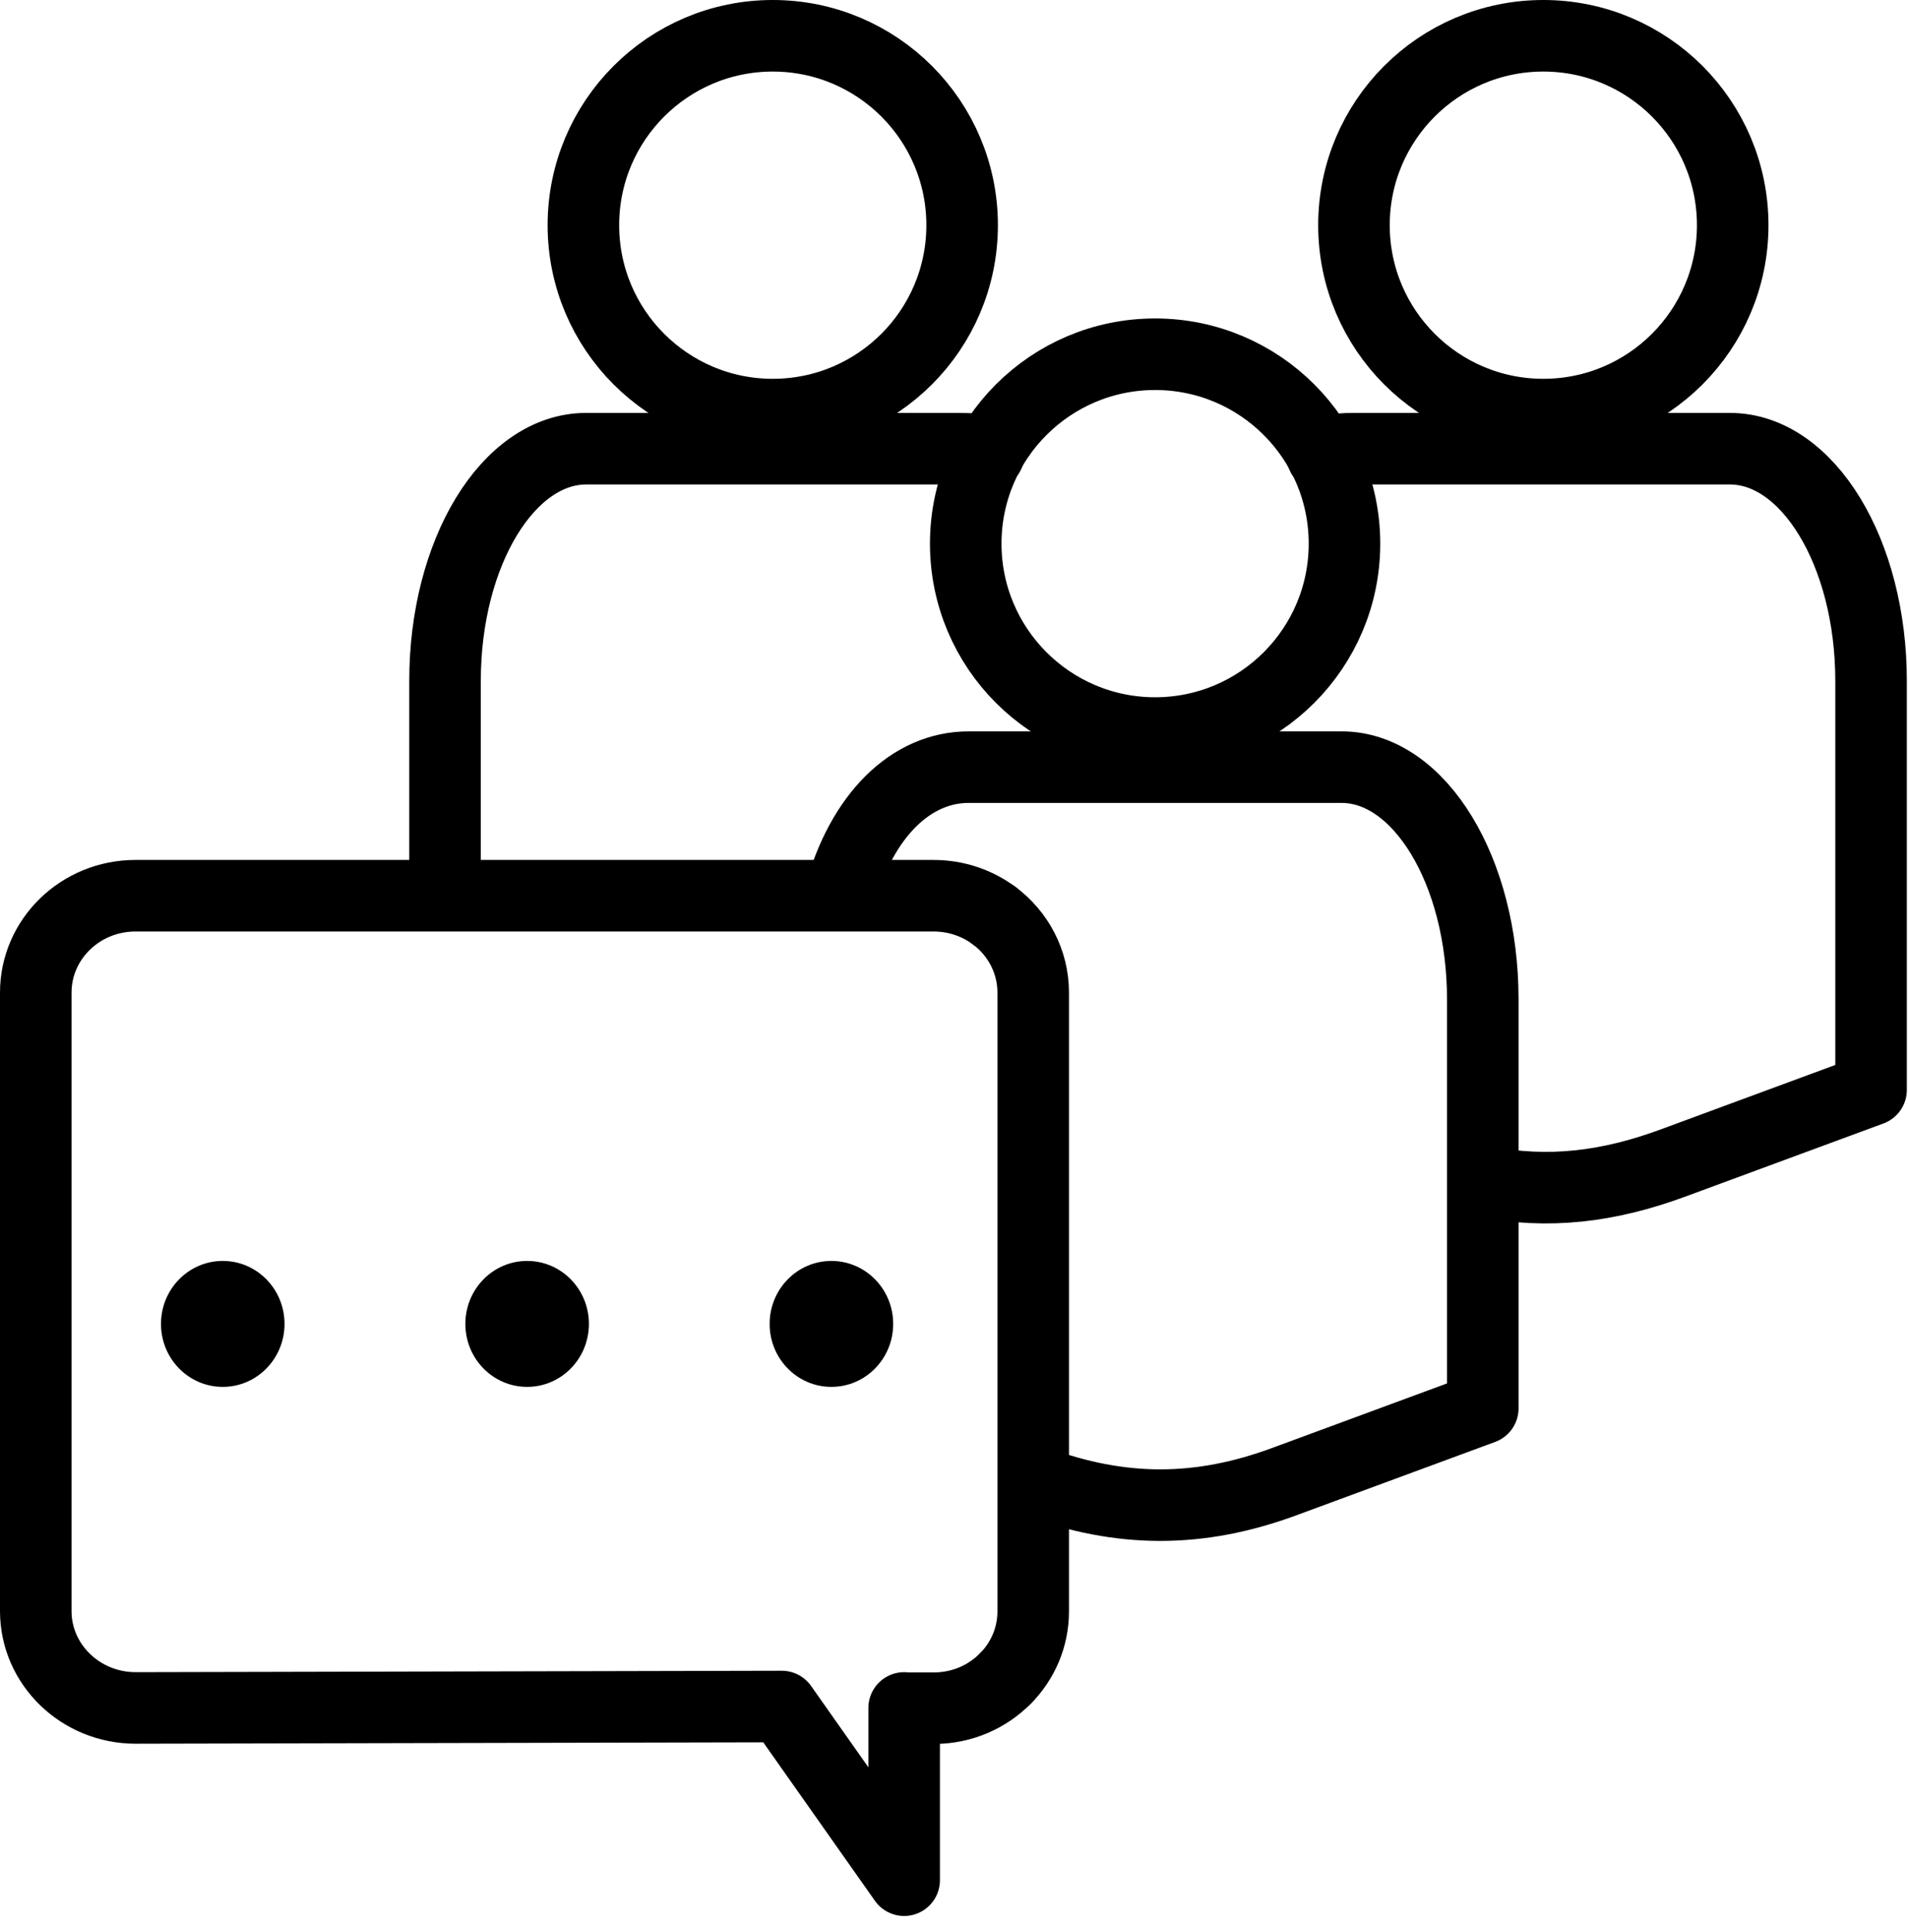
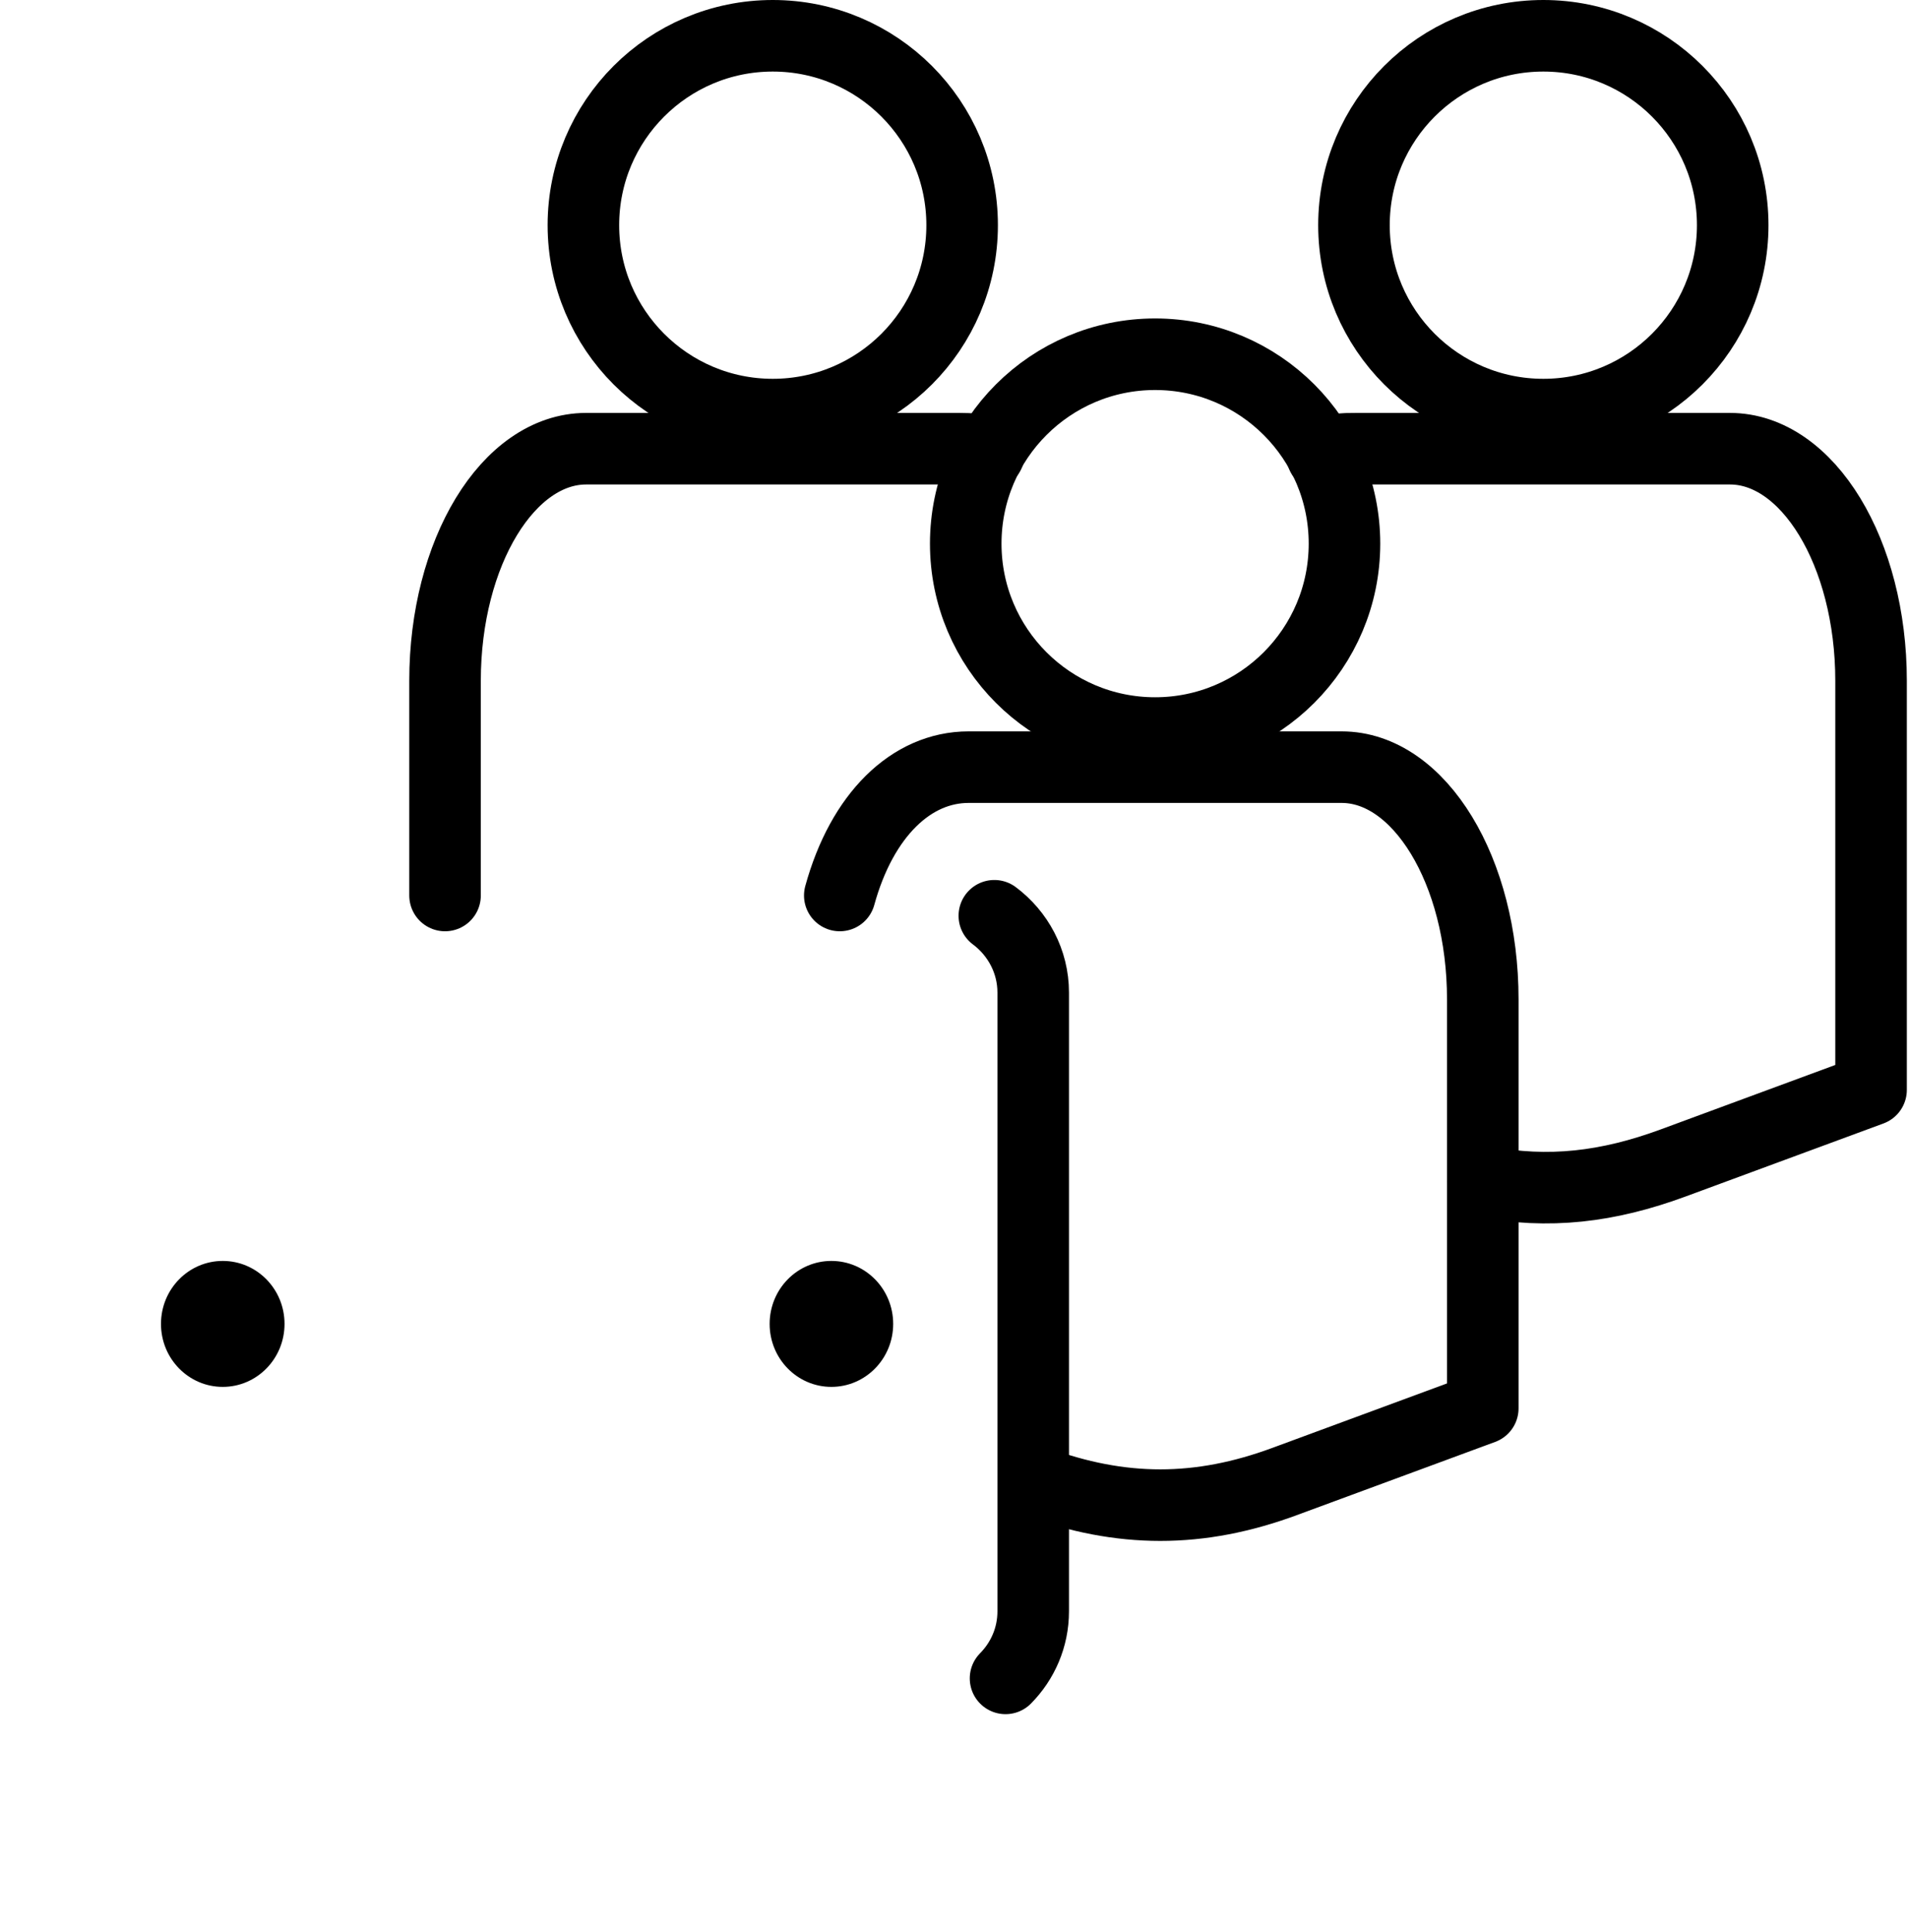
<svg xmlns="http://www.w3.org/2000/svg" width="80" height="81" viewBox="0 0 80 81" fill="none">
  <g clip-path="url(#clip0_4951_10490)">
    <path d="M41.691 38.39C42.681 39.13 43.321 40.3 43.321 41.61V67.55C43.321 68.64 42.881 69.63 42.161 70.36" stroke="black" stroke-width="3" stroke-linecap="round" stroke-linejoin="round" />
-     <path d="M42.16 70.36C41.4 71.13 40.34 71.61 39.16 71.61H37.91V71.6V78.82L32.78 71.54L5.69 71.6C3.38 71.6 1.5 69.78 1.5 67.54V41.61C1.5 39.37 3.37 37.55 5.68 37.55H39.14C40.1 37.55 40.98 37.86 41.69 38.39" stroke="black" stroke-width="3" stroke-linecap="round" stroke-linejoin="round" />
    <path d="M34.859 52.86C33.429 52.86 32.27 54.04 32.27 55.5C32.27 56.96 33.429 58.14 34.859 58.14C36.289 58.14 37.45 56.96 37.45 55.5C37.45 54.04 36.289 52.86 34.859 52.86Z" fill="black" />
    <path d="M9.34 52.86C7.91 52.86 6.75 54.04 6.75 55.5C6.75 56.96 7.91 58.14 9.34 58.14C10.77 58.14 11.93 56.96 11.93 55.5C11.93 54.04 10.77 52.86 9.34 52.86Z" fill="black" />
-     <path d="M22.102 52.86C20.672 52.86 19.512 54.04 19.512 55.5C19.512 56.96 20.672 58.14 22.102 58.14C23.532 58.14 24.692 56.96 24.692 55.5C24.692 54.04 23.532 52.86 22.102 52.86Z" fill="black" />
    <path d="M64.71 17.38C69.095 17.38 72.65 13.825 72.65 9.44C72.65 5.055 69.095 1.5 64.71 1.5C60.324 1.5 56.77 5.055 56.77 9.44C56.77 13.825 60.324 17.38 64.71 17.38Z" stroke="black" stroke-width="3" stroke-miterlimit="10" />
    <path d="M55.441 19.1C56.011 18.81 56.261 18.81 56.891 18.81H72.531C75.801 18.81 78.451 23.17 78.451 28.54V45.69L70.161 48.75C67.421 49.76 64.941 50.06 62.171 49.53" stroke="black" stroke-width="3" stroke-linecap="round" stroke-linejoin="round" />
    <path d="M32.401 17.38C36.786 17.38 40.341 13.825 40.341 9.44C40.341 5.055 36.786 1.5 32.401 1.5C28.016 1.5 24.461 5.055 24.461 9.44C24.461 13.825 28.016 17.38 32.401 17.38Z" stroke="black" stroke-width="3" stroke-miterlimit="10" />
    <path d="M18.66 37.54V28.54C18.66 23.16 21.31 18.81 24.58 18.81H40.22C40.73 18.81 40.99 18.83 41.46 19.03" stroke="black" stroke-width="3" stroke-linecap="round" stroke-linejoin="round" />
    <path d="M48.432 30.73C52.817 30.73 56.372 27.175 56.372 22.79C56.372 18.405 52.817 14.85 48.432 14.85C44.047 14.85 40.492 18.405 40.492 22.79C40.492 27.175 44.047 30.73 48.432 30.73Z" stroke="black" stroke-width="3" stroke-miterlimit="10" />
    <path d="M35.211 37.54C36.141 34.16 38.211 32.16 40.611 32.16H56.251C59.521 32.16 62.171 36.52 62.171 41.89V59.04L53.881 62.1C50.291 63.43 47.011 63.43 43.411 62.1" stroke="black" stroke-width="3" stroke-linecap="round" stroke-linejoin="round" />
  </g>
  <defs>
    <clipPath id="clip0_4951_10490">
      <rect width="79.96" height="80.33" fill="white" />
    </clipPath>
  </defs>
</svg>